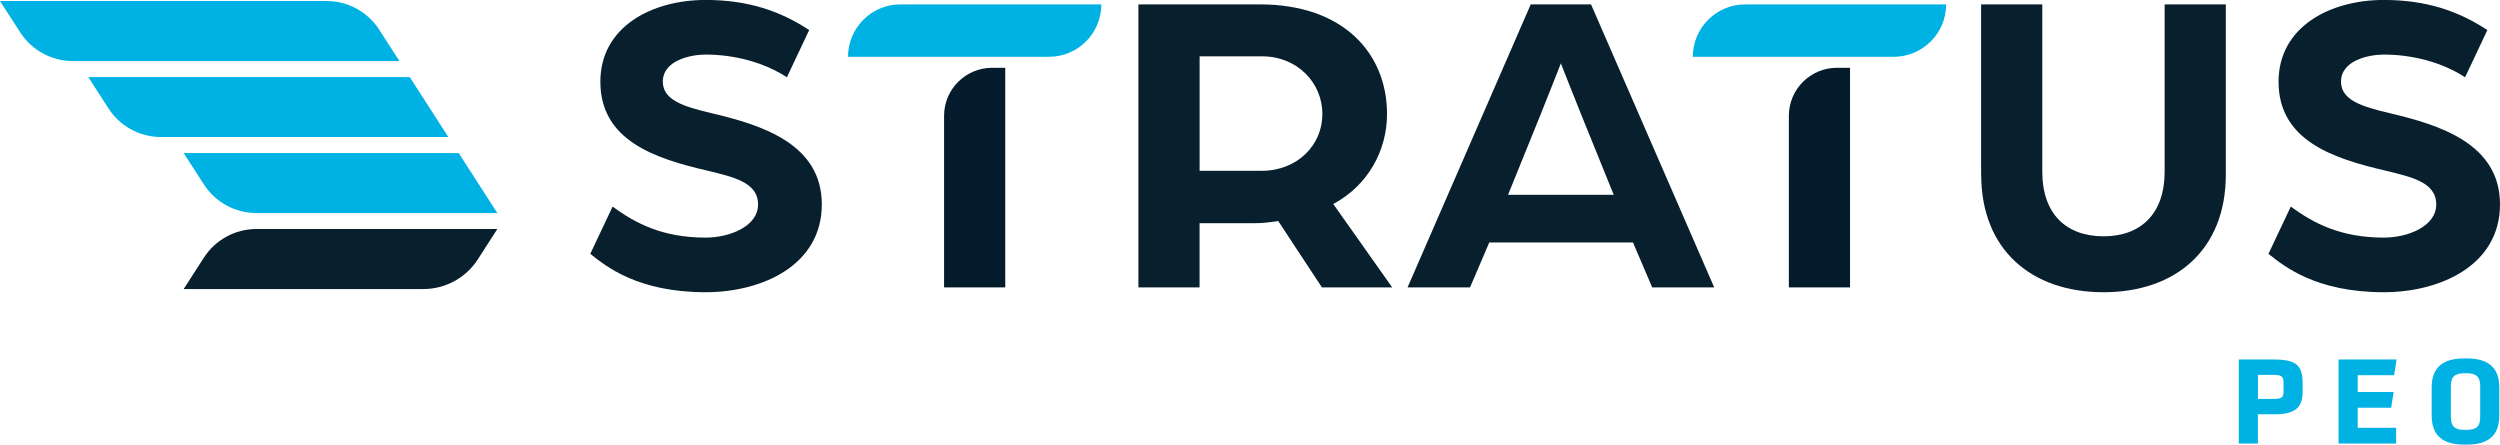
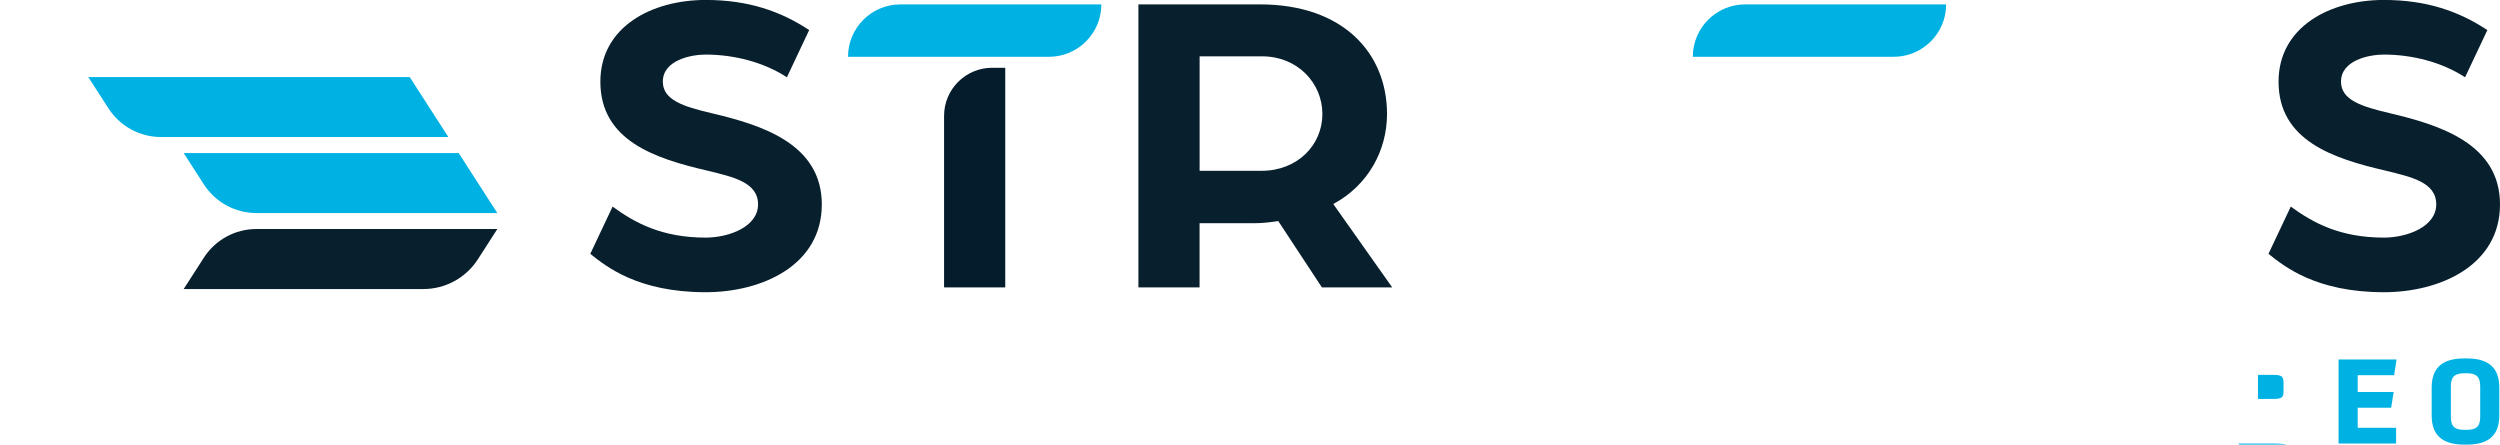
<svg xmlns="http://www.w3.org/2000/svg" id="Layer_2" data-name="Layer 2" viewBox="0 0 541.88 96.37">
  <defs>
    <style>
      .cls-1 {
        fill: #00b2e3;
      }

      .cls-2 {
        fill: #081f2d;
      }

      .cls-3 {
        fill: #051c2c;
      }
    </style>
  </defs>
  <g id="Layer_1-2" data-name="Layer 1">
    <g>
      <g>
-         <path class="cls-1" d="M485.26,96.14v-18.22h7.53c4.84,0,6.31,1.17,6.31,5.17v1.88c0,3.46-1.78,4.83-6.06,4.83h-3.64v6.34h-4.15Zm9.7-13.13c0-1.35-.3-1.76-2.26-1.76h-3.28v5.22h3.28c1.93,0,2.26-.36,2.26-1.6v-1.86Z" />
+         <path class="cls-1" d="M485.26,96.14h7.53c4.84,0,6.31,1.17,6.31,5.17v1.88c0,3.46-1.78,4.83-6.06,4.83h-3.64v6.34h-4.15Zm9.7-13.13c0-1.35-.3-1.76-2.26-1.76h-3.28v5.22h3.28c1.93,0,2.26-.36,2.26-1.6v-1.86Z" />
        <path class="cls-1" d="M506.89,96.14v-18.22h12.57l-.53,3.41h-7.89v3.64h7.79l-.54,3.41h-7.25v4.35h8.32v3.41h-12.47Z" />
        <path class="cls-1" d="M534.1,96.37c-4.73,0-7.03-2.06-7.03-6.31v-6.06c0-4.25,2.29-6.31,7.03-6.31h.61c4.73,0,7.02,2.06,7.02,6.31v6.06c0,4.25-2.29,6.31-7.02,6.31h-.61Zm3.49-12.62c0-2.11-.84-2.85-3-2.85h-.36c-2.16,0-3,.74-3,2.85v6.57c0,2.14,.81,2.85,3,2.85h.36c2.19,0,3-.71,3-2.85v-6.57Z" />
      </g>
      <g>
        <path class="cls-2" d="M127.95,55.01l4.83-10.23c4.92,3.6,10.79,6.72,20.17,6.72,5.11,0,11.36-2.37,11.36-7.2s-5.49-5.96-10.89-7.29c-11.46-2.65-23.29-6.53-23.29-19.31,0-11.84,11.08-17.71,22.82-17.71,9.28,0,16.29,2.46,22.44,6.53l-4.83,10.23c-4.92-3.22-11.36-4.92-17.61-4.92-3.22,0-9.28,1.23-9.28,5.87,0,3.98,4.45,5.4,10.51,6.82,10.89,2.56,23.95,6.63,23.95,19.79s-12.88,19.03-25.19,19.03c-14.68,0-21.59-5.59-25-8.33" />
        <path class="cls-1" d="M195.17,.95h43.55c0,6.27-5.09,11.36-11.36,11.36h-43.55c0-6.27,5.09-11.36,11.36-11.36Z" />
        <path class="cls-3" d="M215.06,14.69h2.83V62.3h-13.26V25.11c0-5.76,4.67-10.42,10.42-10.42" />
        <path class="cls-1" d="M378.28,.95h43.55c0,6.27-5.09,11.36-11.36,11.36h-43.55c0-6.27,5.09-11.36,11.36-11.36Z" />
-         <path class="cls-3" d="M398.17,14.69h2.83V62.3h-13.26V25.11c0-5.76,4.67-10.42,10.42-10.42" />
        <path class="cls-2" d="M246.77,.95h26.32c18.08,0,27.55,10.6,27.55,23.77,0,7.86-4.07,15.43-11.65,19.5l12.78,18.08h-15.24l-9.47-14.39c-1.8,.28-3.41,.47-5.21,.47h-11.84v13.92h-13.26V.95Zm26.7,36.07c7.76,0,13.16-5.59,13.16-12.31s-5.4-12.5-13.07-12.5h-13.54v24.81h13.44Z" />
-         <path class="cls-2" d="M331.79,.95h13.07l26.7,61.35h-13.44l-4.17-9.75h-31.15l-4.17,9.75h-13.54L331.79,.95Zm17.99,41.28l-7.1-17.52c-1.89-4.64-4.26-10.79-4.36-10.98-.09,.19-2.46,6.34-4.35,10.98l-7.1,17.52h22.91Z" />
-         <path class="cls-2" d="M429.41,37.87V.95h13.26V37.21c0,9.18,5.21,14.01,13.26,14.01s13.26-4.83,13.26-14.01V.95h13.26V37.87c0,16.19-10.79,25.47-26.51,25.47s-26.51-9.28-26.51-25.47" />
        <path class="cls-2" d="M491.7,55.01l4.83-10.23c4.92,3.6,10.79,6.72,20.17,6.72,5.11,0,11.36-2.37,11.36-7.2s-5.49-5.96-10.89-7.29c-11.46-2.65-23.29-6.53-23.29-19.31,0-11.84,11.08-17.71,22.82-17.71,9.28,0,16.28,2.46,22.44,6.53l-4.83,10.23c-4.92-3.22-11.36-4.92-17.61-4.92-3.22,0-9.28,1.23-9.28,5.87,0,3.98,4.45,5.4,10.51,6.82,10.89,2.56,23.95,6.63,23.95,19.79s-12.88,19.03-25.19,19.03c-14.68,0-21.59-5.59-25-8.33" />
      </g>
      <g>
        <path class="cls-2" d="M107.8,49.64H55.58c-4.61,0-8.9,2.34-11.39,6.21l-4.38,6.8h51.97c4.76,0,9.2-2.42,11.78-6.42l4.24-6.59Z" />
-         <path class="cls-1" d="M86.57,13.23H15.77c-4.6,0-8.89-2.34-11.38-6.21L0,.22H70.81c4.6,0,8.89,2.34,11.38,6.21l4.38,6.8Z" />
        <path class="cls-1" d="M97.18,29.7H34.9c-4.6,0-8.89-2.33-11.38-6.2l-4.39-6.8H88.81l8.37,13Z" />
        <path class="cls-1" d="M107.8,46.18H55.58c-4.61,0-8.9-2.34-11.39-6.21l-4.38-6.8h59.61l8.38,13.01Z" />
      </g>
    </g>
  </g>
</svg>